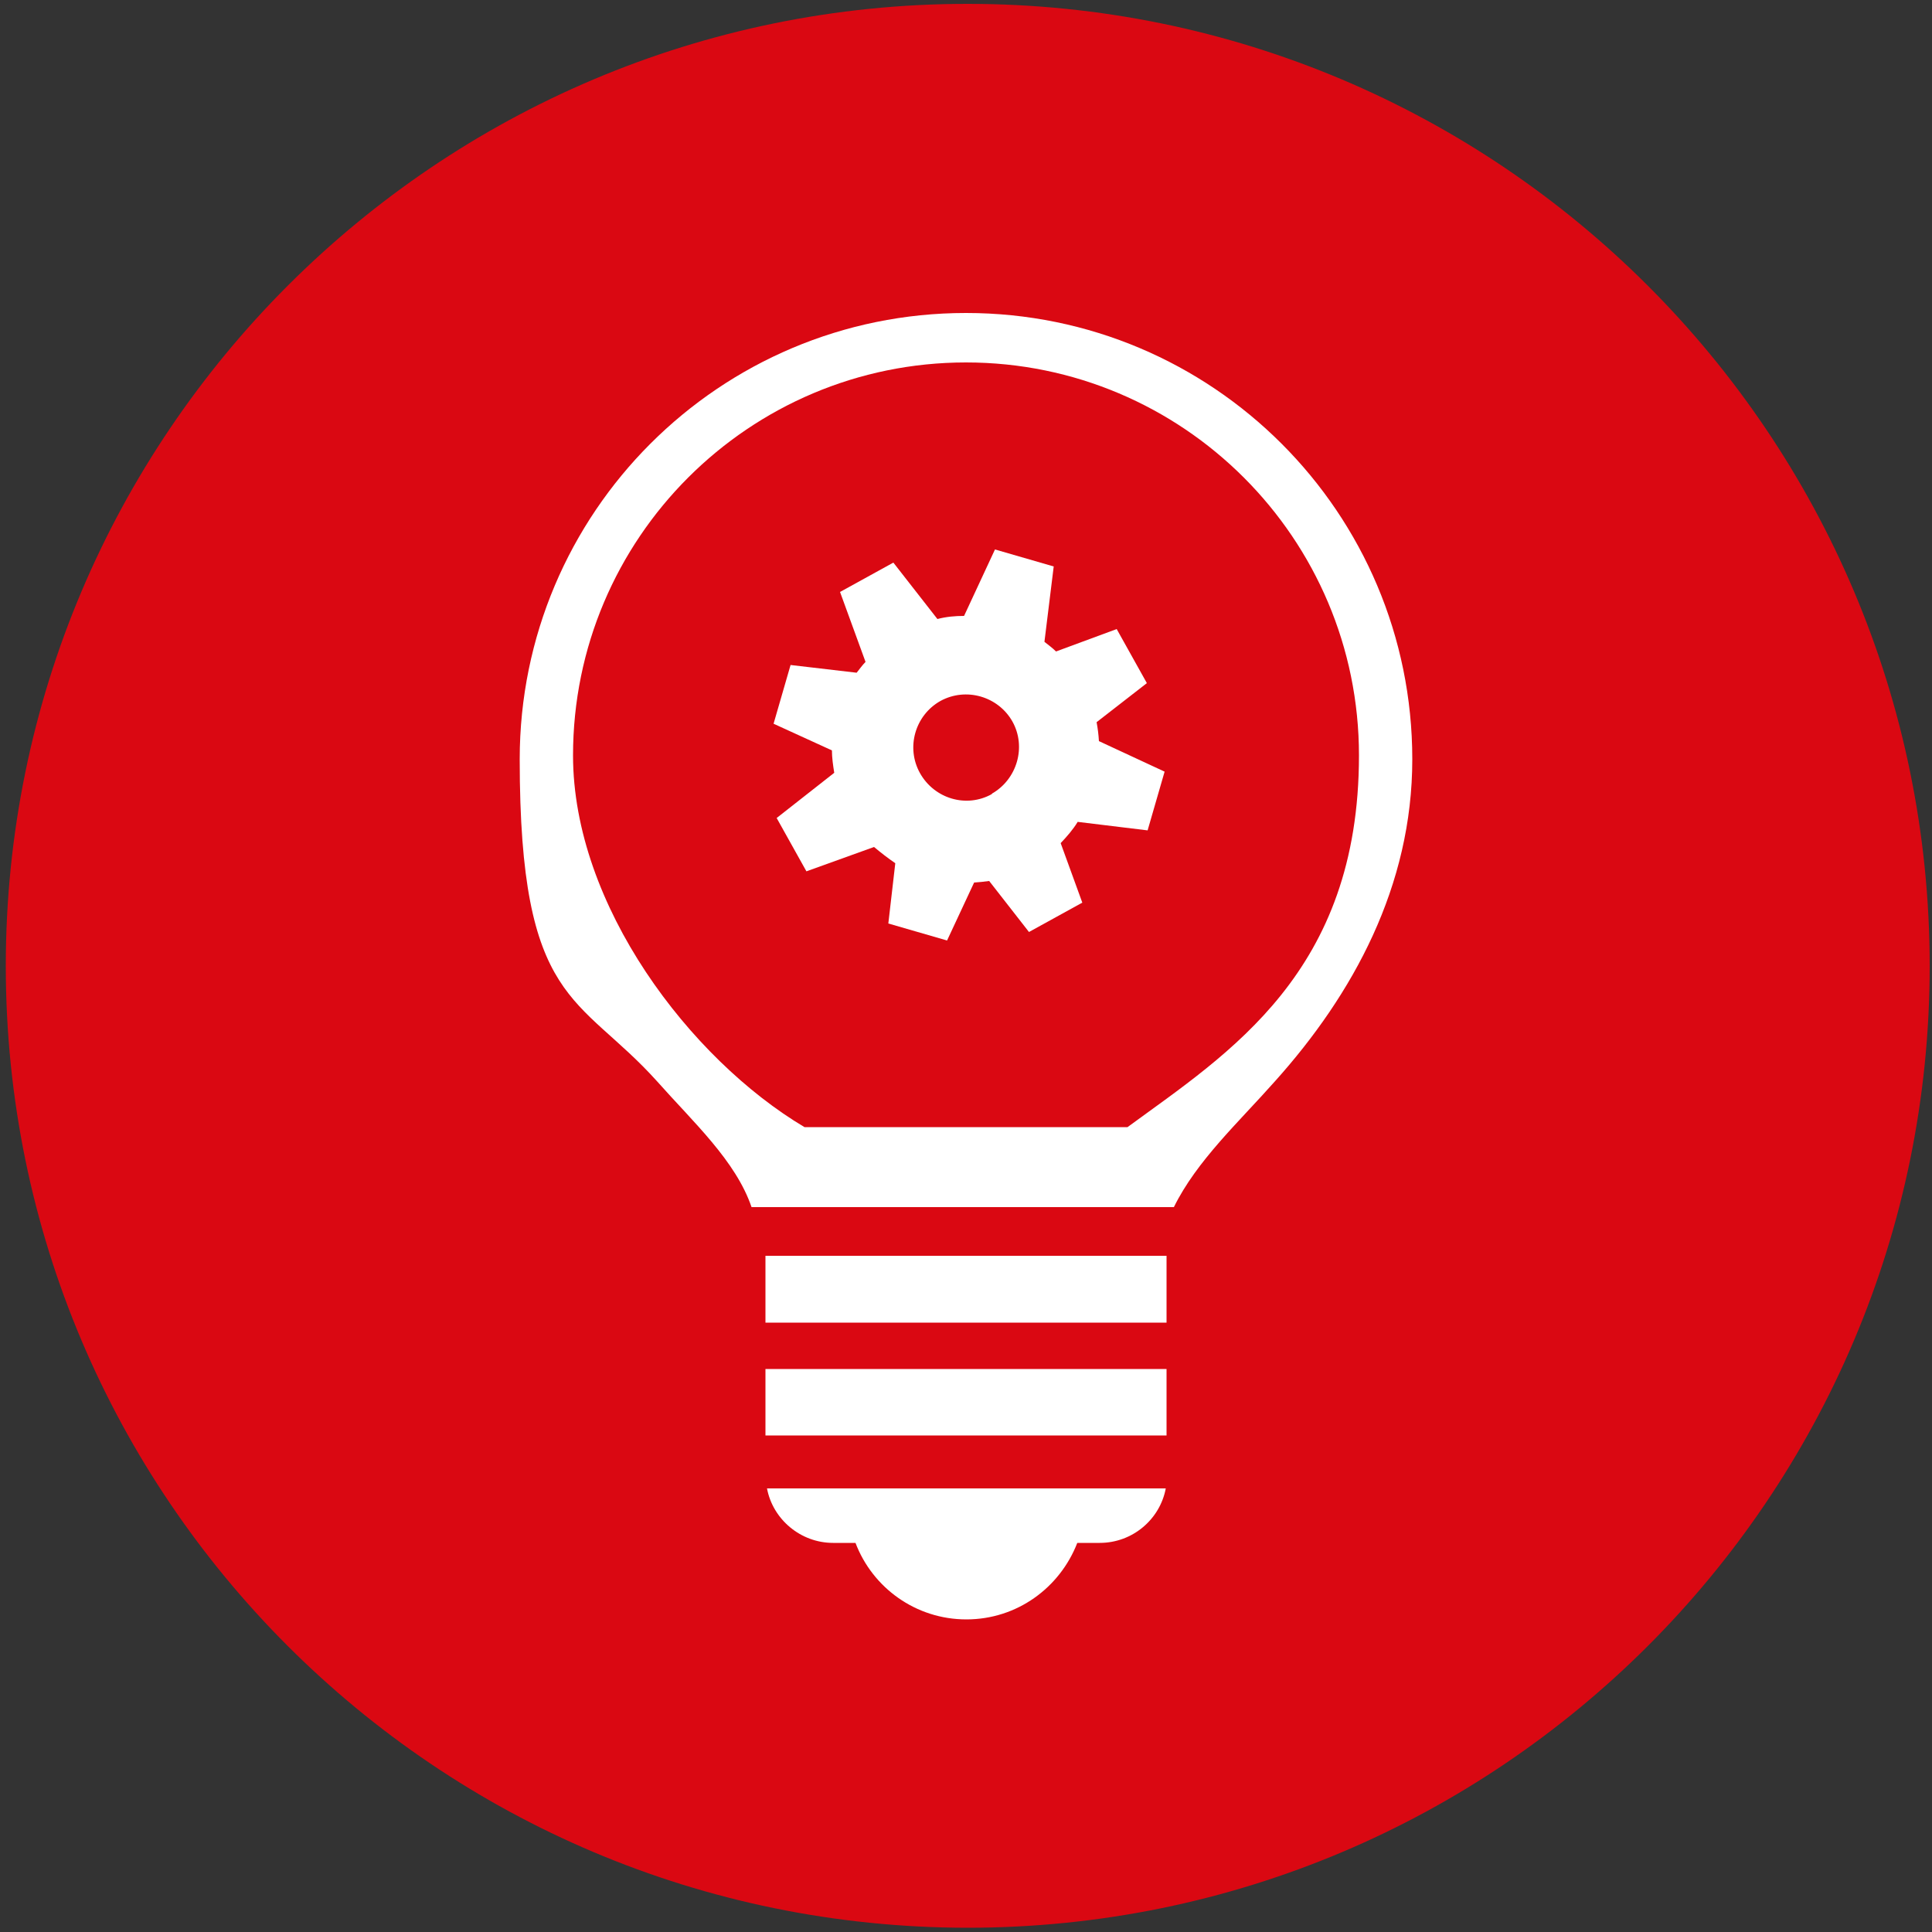
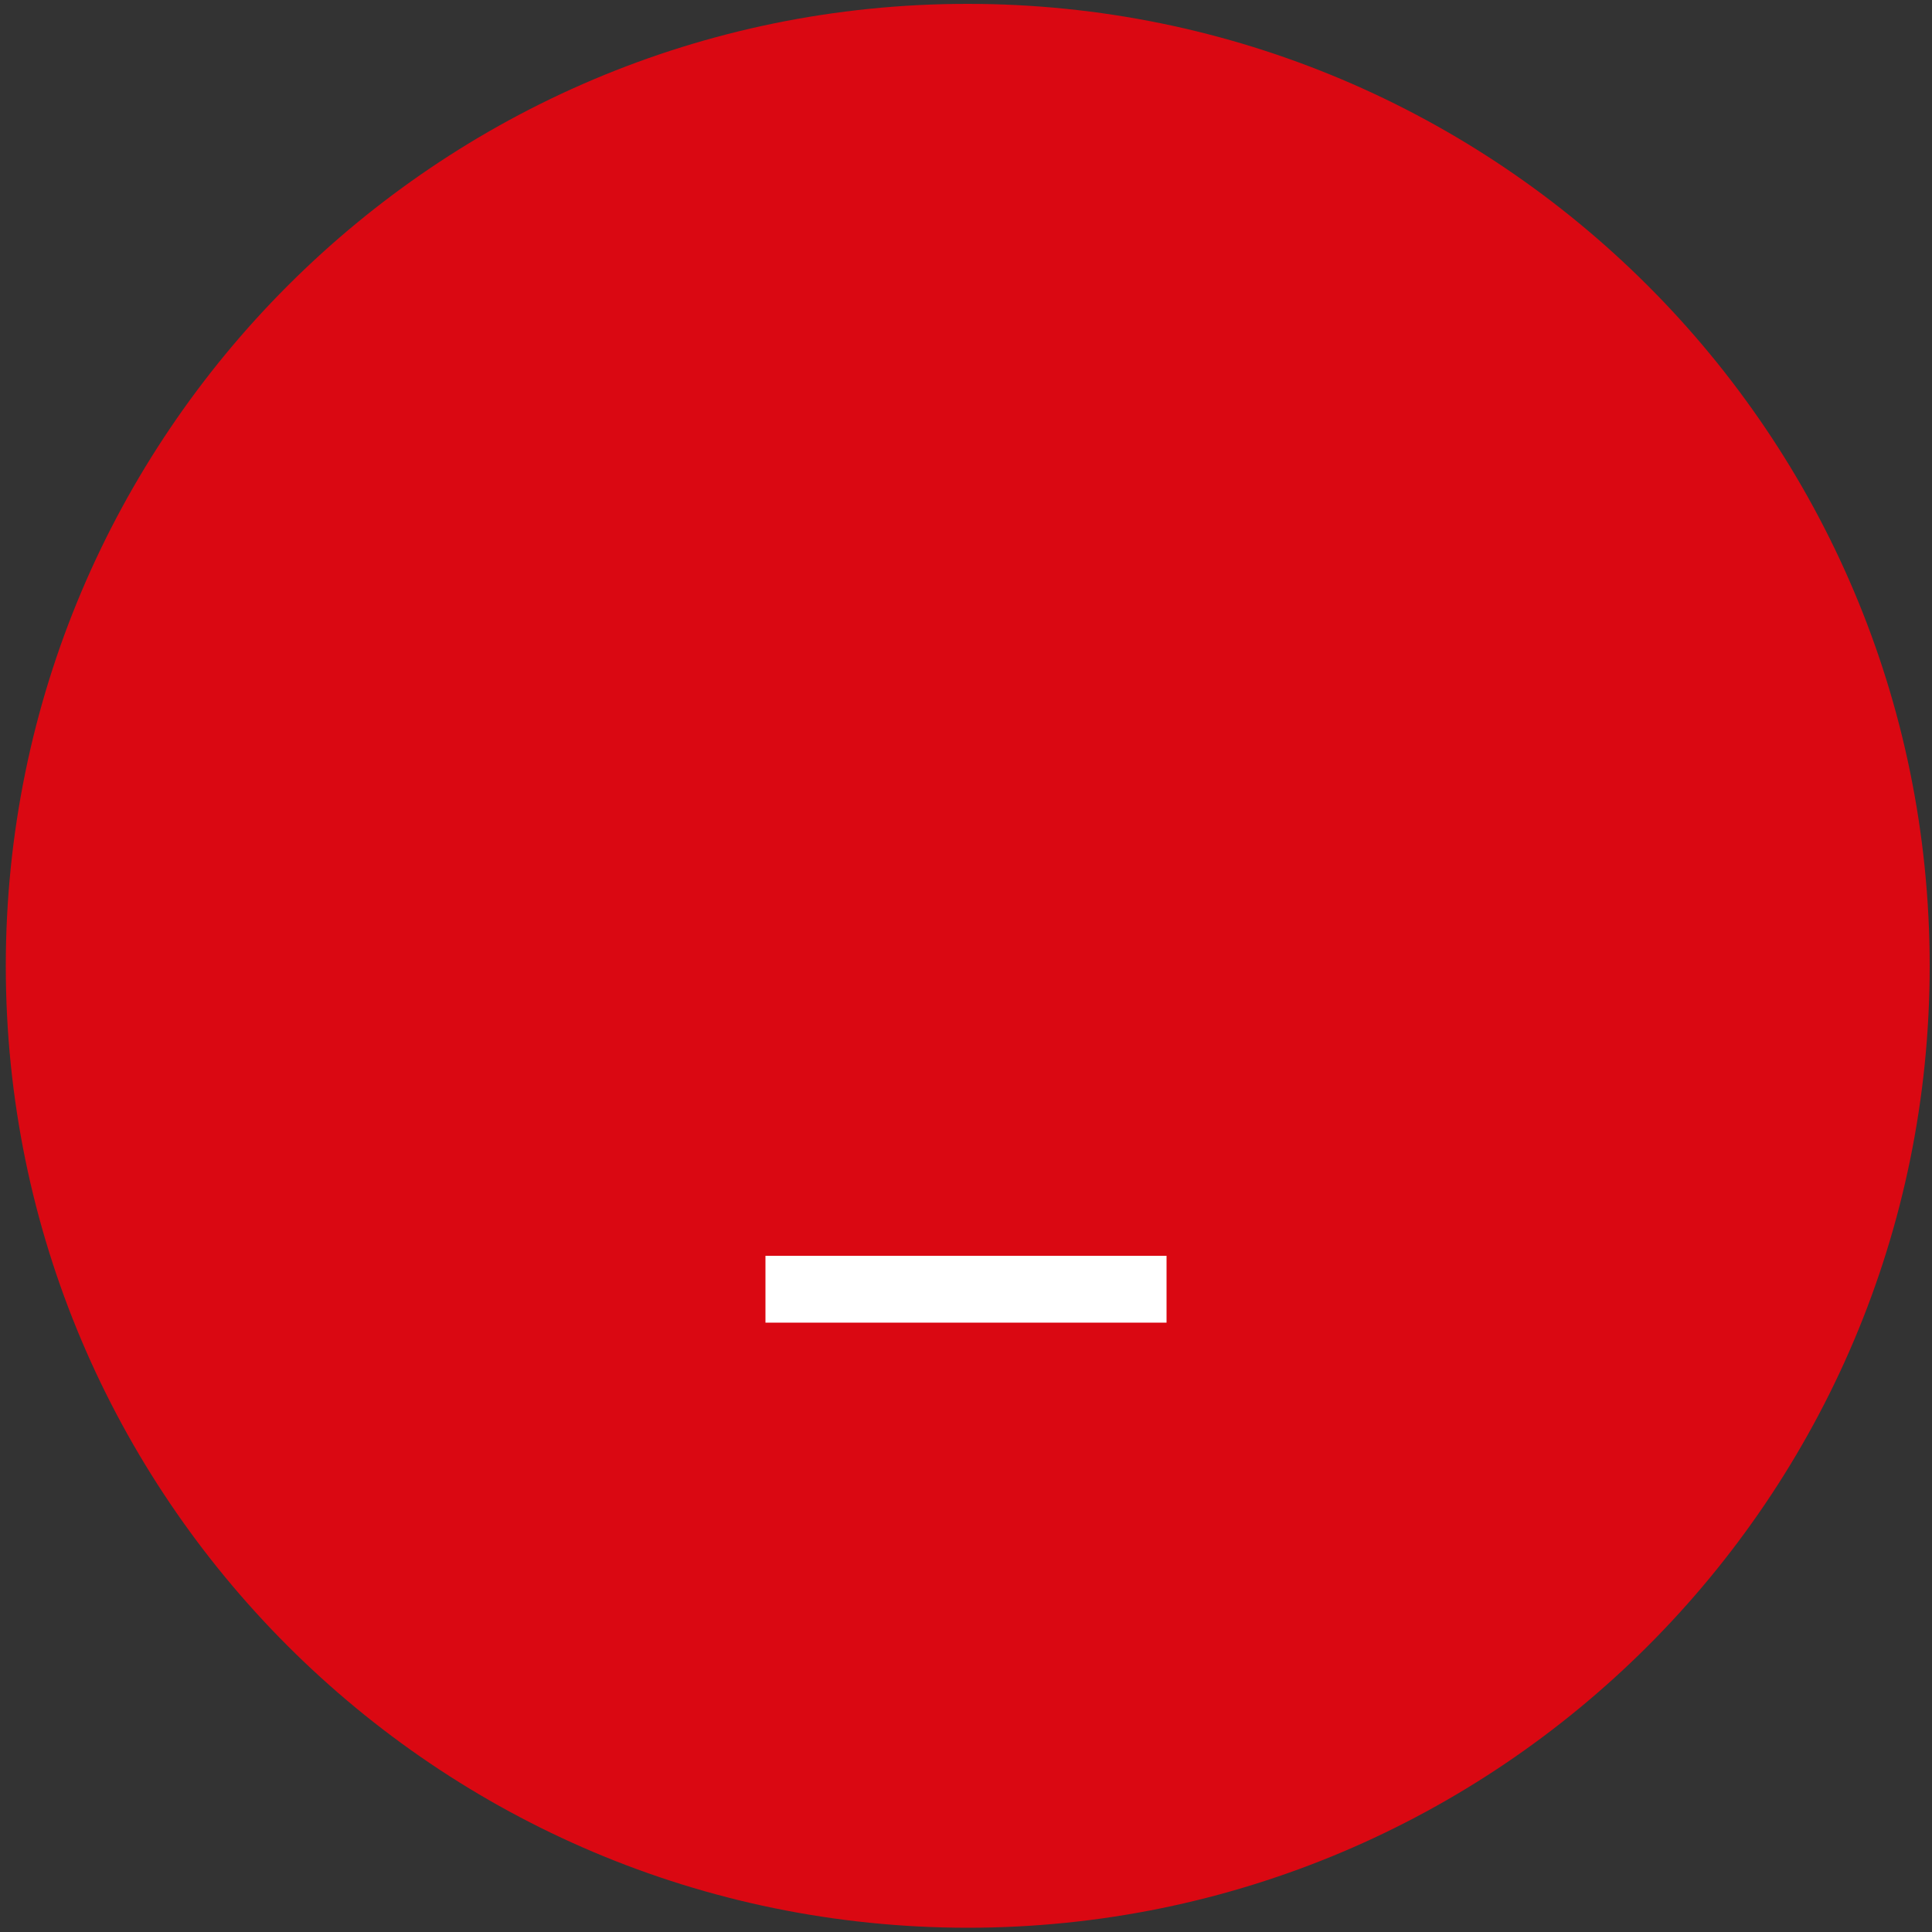
<svg xmlns="http://www.w3.org/2000/svg" version="1.1" viewBox="0 0 500 500">
  <rect x="0" y="0" width="500" height="500" fill="#333333" stroke="none" />
  <defs>
    <style>
      .cls-1 {
        fill: #fff;
      }

      .cls-2 {
        fill: #da0812;
      }
    </style>
  </defs>
  <g>
    <g id="Layer_1">
      <path class="cls-2" d="M499.4,250c0,137.4-111.5,248.9-249,248.9C113,498.8,1.5,387.4,1.5,250S113,1,250.4,1s249,111.4,249,249Z" />
      <g>
-         <path class="cls-1" d="M215.6,399.3h5.8c4.4,11.6,15.6,19.8,28.7,19.8s24.2-8.2,28.7-19.8h5.8c8.5,0,15.6-6.1,17.1-14.1h-103.2c1.5,8,8.7,14.1,17.1,14.1Z" />
        <path class="cls-1" d="M198.1,340.5v1.8h103.8v-17.3h-103.8v15.4Z" />
-         <rect class="cls-1" x="198.1" y="354.3" width="103.8" height="17.2" />
-         <path class="cls-1" d="M365.5,196.5c0-63.8-51.7-115.5-115.5-115.5s-115.5,51.7-115.5,115.5,15.3,60.8,35.6,83.4c9.3,10.5,20.3,20.5,24.4,32.5h109.3c5.9-12,16.8-22,26.1-32.5,20.3-22.6,35.6-50.6,35.6-83.4ZM291.8,291.7h-83.6c-29.6-17.6-59.9-57.4-59.9-96.2,0-56.2,45.6-101.7,101.7-101.7s101.7,45.5,101.7,101.7-33.7,77-59.9,96.2Z" />
-         <path class="cls-1" d="M296.7,176.6l-7.7-13.8-15.7,5.8c-.9-.9-2-1.7-3-2.5l2.4-19.5-15.2-4.4-8,17.2c-2.3,0-4.6.2-6.9.8l-11.4-14.6-13.8,7.6,6.6,18.1c-.8.8-1.5,1.8-2.3,2.8l-17.1-2-4.4,15.2,15.1,6.9c0,1.9.3,3.9.6,5.8l-14.9,11.7,7.7,13.8,17.5-6.3c1.8,1.5,3.6,2.9,5.5,4.2l-1.8,15.6,15.2,4.4,7-15c1.3-.1,2.5-.2,3.9-.4l10.3,13.2,13.8-7.6-5.6-15.4c1.6-1.7,3.2-3.5,4.4-5.5l18.1,2.2,4.4-15.2-17-7.9c-.1-1.7-.3-3.3-.6-4.9l13-10.1ZM256.7,205.5c-6.6,3.7-14.9,1.2-18.6-5.4-3.7-6.6-1.3-15,5.3-18.7,6.6-3.6,14.9-1.2,18.6,5.3,3.7,6.6,1.2,15-5.3,18.7Z" />
      </g>
    </g>
  </g>
</svg>